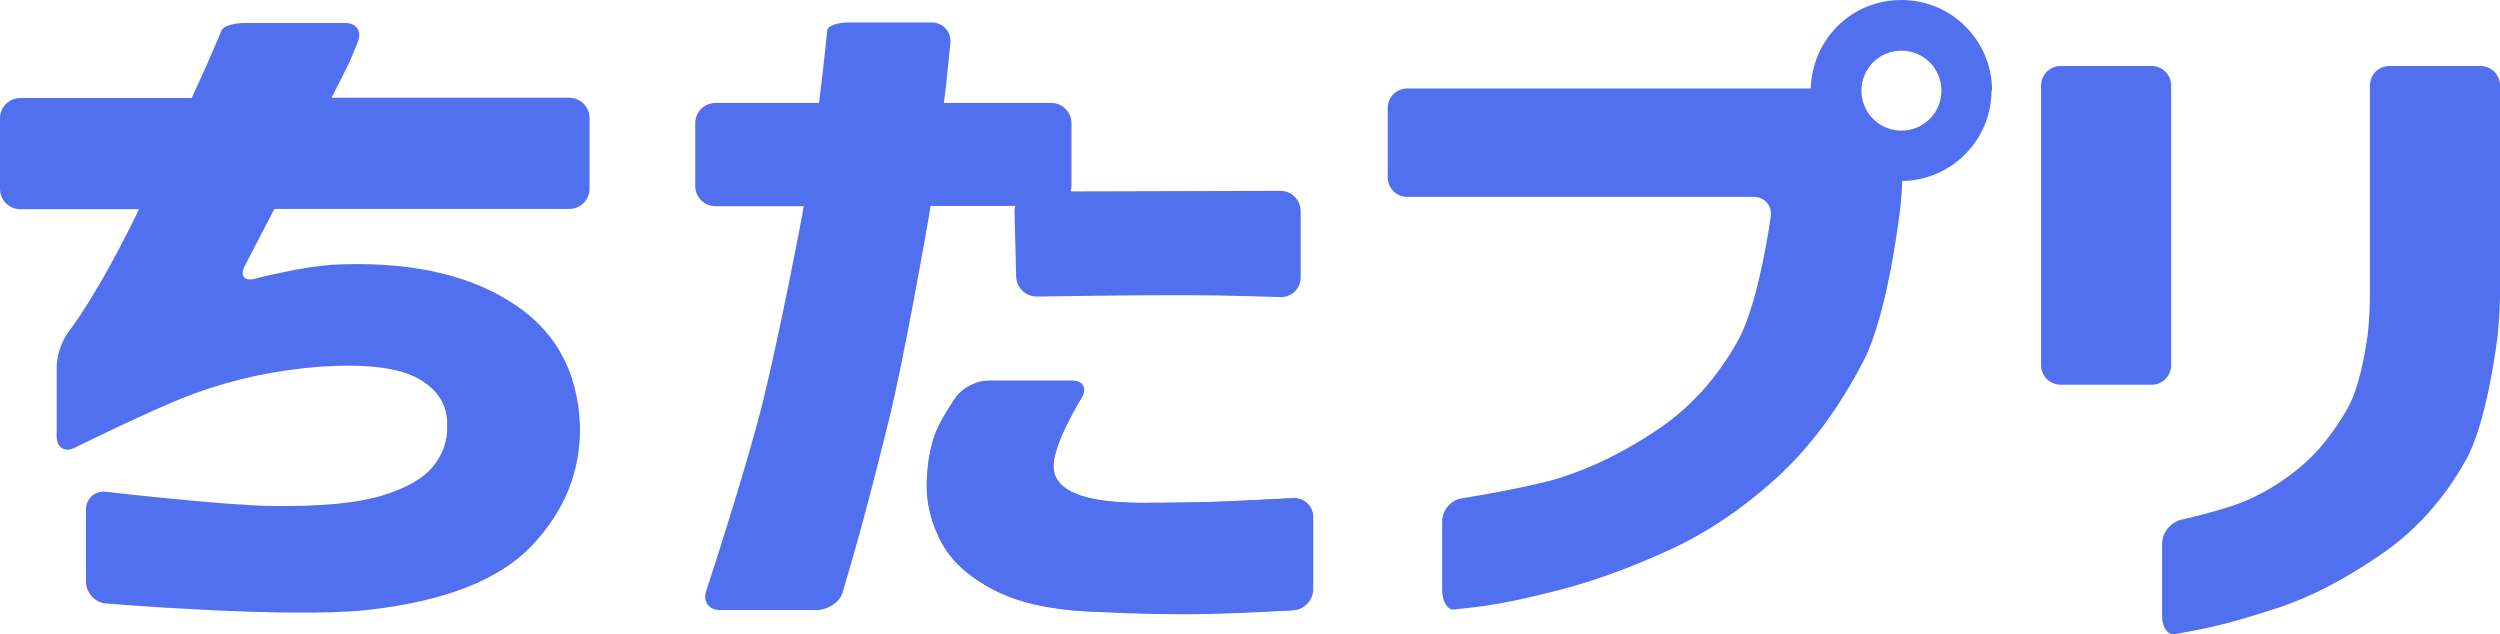
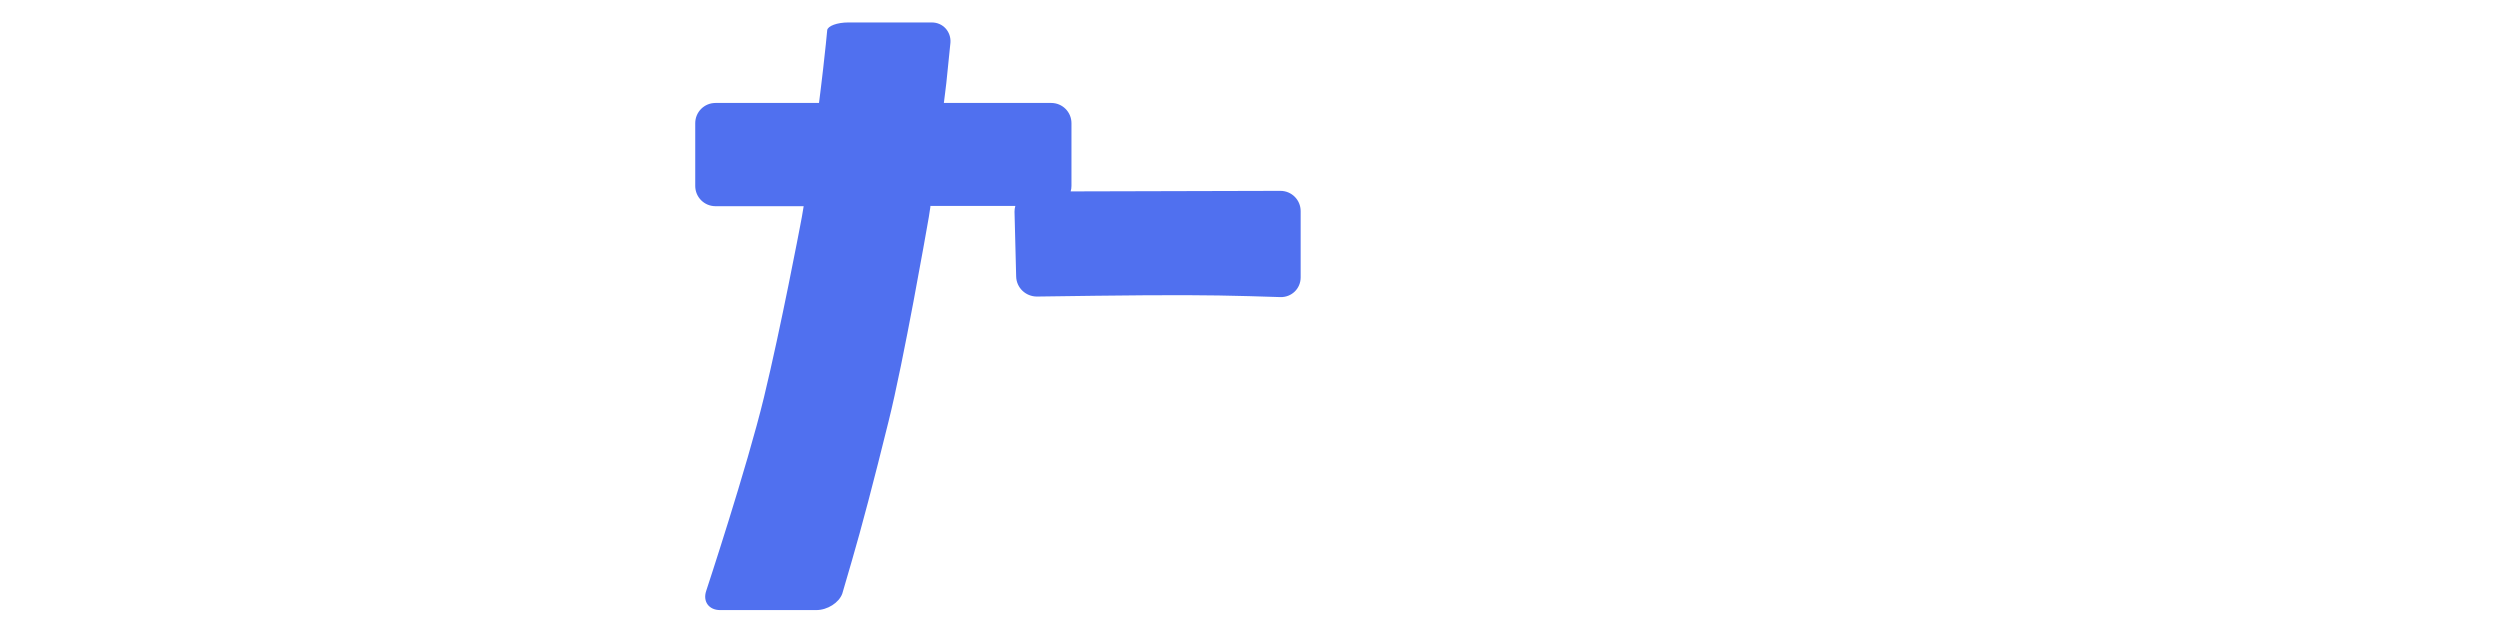
<svg xmlns="http://www.w3.org/2000/svg" id="_レイヤー_2" viewBox="0 0 91.3 23.17">
  <defs>
    <style>.cls-1{fill:#5070ef;}</style>
  </defs>
  <g id="_レイヤー_1-2">
    <g>
-       <path class="cls-1" d="M20.78,3.57H12.11c.36-.71,.62-1.23,.67-1.34,.19-.45,.29-.71,.29-.71,.15-.38-.05-.68-.46-.68h-3.68c-.41,0-.78,.12-.84,.27l-.2,.48c-.1,.24-.41,.95-.89,1.99H.74c-.41,0-.74,.33-.74,.74v2.58c0,.41,.33,.74,.74,.74H5.08c-1.55,3.19-2.55,4.44-2.55,4.44-.26,.32-.46,.91-.46,1.31v2.55c0,.41,.3,.59,.66,.41,0,0,2.92-1.45,4.37-1.98,1.45-.53,2.99-.86,4.61-.98,1.68-.11,2.88,.04,3.59,.45,.71,.41,1.05,.97,1.03,1.7,.02,.55-.15,1.04-.51,1.49-.36,.44-.98,.8-1.87,1.07-.89,.27-2.21,.4-3.99,.38-1.77-.02-6.09-.52-6.09-.52-.4-.05-.73,.25-.73,.65v2.63c0,.41,.33,.77,.74,.8,0,0,6.65,.55,9.5,.24,2.84-.31,4.86-1.1,6.05-2.36,1.19-1.26,1.78-2.72,1.75-4.36-.07-2.02-.92-3.54-2.57-4.56-1.65-1.03-3.82-1.47-6.51-1.33-.57,.05-1.15,.14-1.75,.27-.6,.12-1.04,.24-1.04,.24-.39,.1-.56-.11-.37-.47,0,0,.47-.9,1.08-2.08h10.77c.41,0,.74-.33,.74-.74v-2.58c0-.41-.33-.74-.74-.74Z" />
-       <path class="cls-1" d="M34.9,14.52c.23-.33,.76-.61,1.16-.61h3.08c.41,0,.56,.28,.35,.63,0,0-1.09,1.75-1.02,2.57,.07,.82,1.09,1.24,3.08,1.26,1.22,0,2.29-.02,3.2-.05,.91-.04,2.46-.12,2.46-.12,.41-.02,.74,.29,.74,.7v2.61c0,.41-.33,.76-.74,.78,0,0-1.91,.11-3.08,.13-1.17,.03-2.51,0-4.02-.07-1.6-.05-2.85-.31-3.77-.78-.92-.47-1.56-1.04-1.94-1.72-.37-.68-.56-1.39-.56-2.14,.02-.83,.15-1.51,.38-2.03,.23-.52,.68-1.16,.68-1.16Z" />
      <g>
        <path class="cls-1" d="M33.97,7.52h3.11c-.02,.07-.03,.14-.03,.21l.06,2.37c.01,.41,.35,.73,.76,.73,0,0,3.95-.06,5.46-.05,1.51,0,3.43,.07,3.43,.07,.41,.01,.74-.31,.74-.72v-2.42c0-.41-.33-.74-.74-.74l-7.66,.02c.02-.06,.03-.13,.03-.2v-2.29c0-.41-.33-.74-.74-.74h-3.92c.03-.27,.07-.53,.09-.73l.15-1.47c.03-.4-.27-.74-.68-.74h-3.05c-.41,0-.75,.13-.77,.28l-.05,.51c-.05,.51-.16,1.42-.16,1.42-.02,.2-.06,.47-.09,.73h-3.78c-.41,0-.74,.33-.74,.74v2.29c0,.41,.33,.74,.74,.74h3.22c-.04,.26-.09,.53-.13,.73,0,0-.7,3.69-1.32,6.25-.62,2.56-2.11,7.07-2.11,7.07-.13,.39,.1,.7,.51,.7h3.51c.41,0,.83-.27,.95-.6l.35-1.2c.35-1.2,.8-2.9,1.34-5.09,.55-2.19,1.41-7.12,1.41-7.12,.04-.2,.08-.46,.12-.73Z" />
-         <path class="cls-1" d="M47.22,18.19s-1.55,.08-2.46,.12c-.91,.04-1.97,.05-3.2,.05-1.99-.02-3.02-.44-3.08-1.26-.07-.82,1.02-2.57,1.02-2.57,.21-.35,.06-.63-.35-.63h-3.08c-.41,0-.93,.27-1.16,.61,0,0-.45,.64-.68,1.16-.23,.52-.36,1.2-.38,2.03,0,.74,.19,1.45,.56,2.14,.37,.68,1.02,1.26,1.94,1.72,.92,.47,2.18,.73,3.77,.78,1.51,.07,2.85,.09,4.02,.07,1.17-.03,3.08-.13,3.08-.13,.41-.02,.74-.37,.74-.78v-2.61c0-.41-.33-.72-.74-.7Z" />
      </g>
-       <path class="cls-1" d="M75.25,14.05c-.39,0-.71-.32-.71-.71V3.12c0-.39,.32-.71,.71-.71h3.33c.39,0,.71,.32,.71,.71V13.34c0,.39-.32,.71-.71,.71h-3.33Zm3.71,5.8c0-.39,.31-.78,.7-.87,0,0,1.29-.29,2.07-.58,.78-.29,1.51-.72,2.2-1.28,.69-.56,1.29-1.3,1.81-2.22,.52-.92,.73-2.7,.73-2.7,.05-.39,.08-1.03,.08-1.42V3.12c0-.39,.32-.71,.71-.71h3.33c.39,0,.71,.32,.71,.71v7.66c0,.39-.04,1.03-.08,1.42,0,0-.35,3.12-1.15,4.57-.8,1.45-1.85,2.62-3.16,3.51-1.31,.89-2.55,1.54-3.73,1.92-1.18,.39-2.16,.66-2.96,.81l-.8,.15c-.25,.04-.46-.25-.46-.64v-2.67Z" />
-       <path class="cls-1" d="M72.75,3.31c0-1.83-1.48-3.31-3.31-3.31s-3.26,1.44-3.31,3.23h-14.74c-.39,0-.71,.32-.71,.71v2.54c0,.39,.32,.71,.71,.71h12.66c.39,0,.67,.32,.62,.71,0,0-.43,3.15-1.19,4.52-.76,1.37-1.73,2.45-2.93,3.26-1.2,.81-2.4,1.4-3.61,1.78-1.21,.37-3.56,.74-3.56,.74-.39,.06-.71,.43-.71,.83v2.54c0,.39,.19,.71,.42,.69l.79-.09c.79-.09,1.81-.3,3.05-.62,1.25-.32,2.57-.8,3.96-1.43,1.39-.63,2.71-1.51,3.96-2.64,1.25-1.13,2.32-2.58,3.22-4.33,.9-1.75,1.33-5.57,1.33-5.57,.03-.27,.06-.64,.07-.97,1.81-.03,3.26-1.5,3.26-3.31Zm-3.31,1.46c-.81,0-1.46-.65-1.46-1.46s.65-1.46,1.46-1.46,1.46,.65,1.46,1.46-.65,1.46-1.46,1.46Z" />
    </g>
  </g>
</svg>